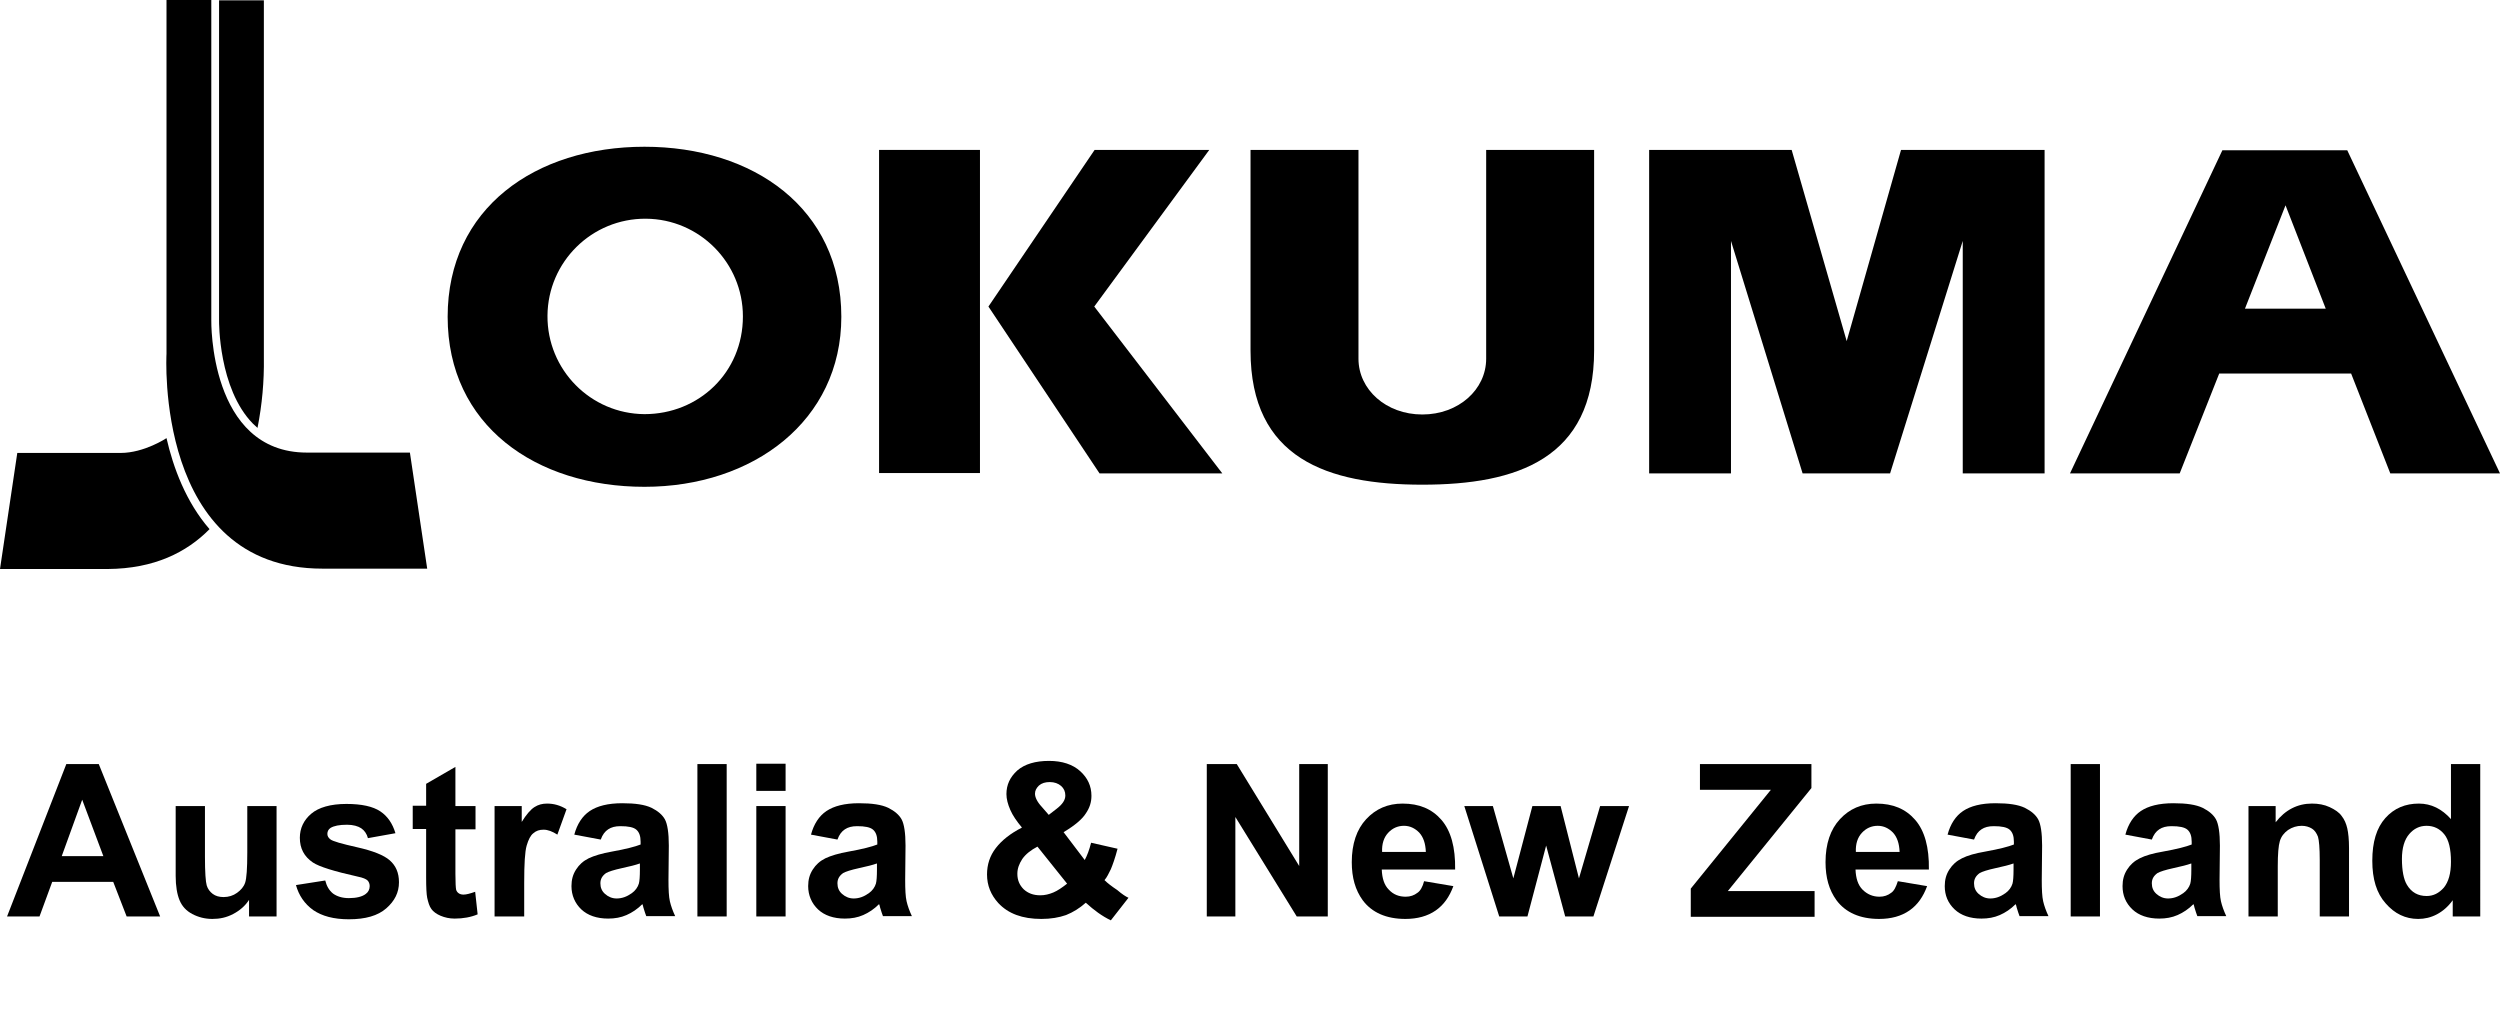
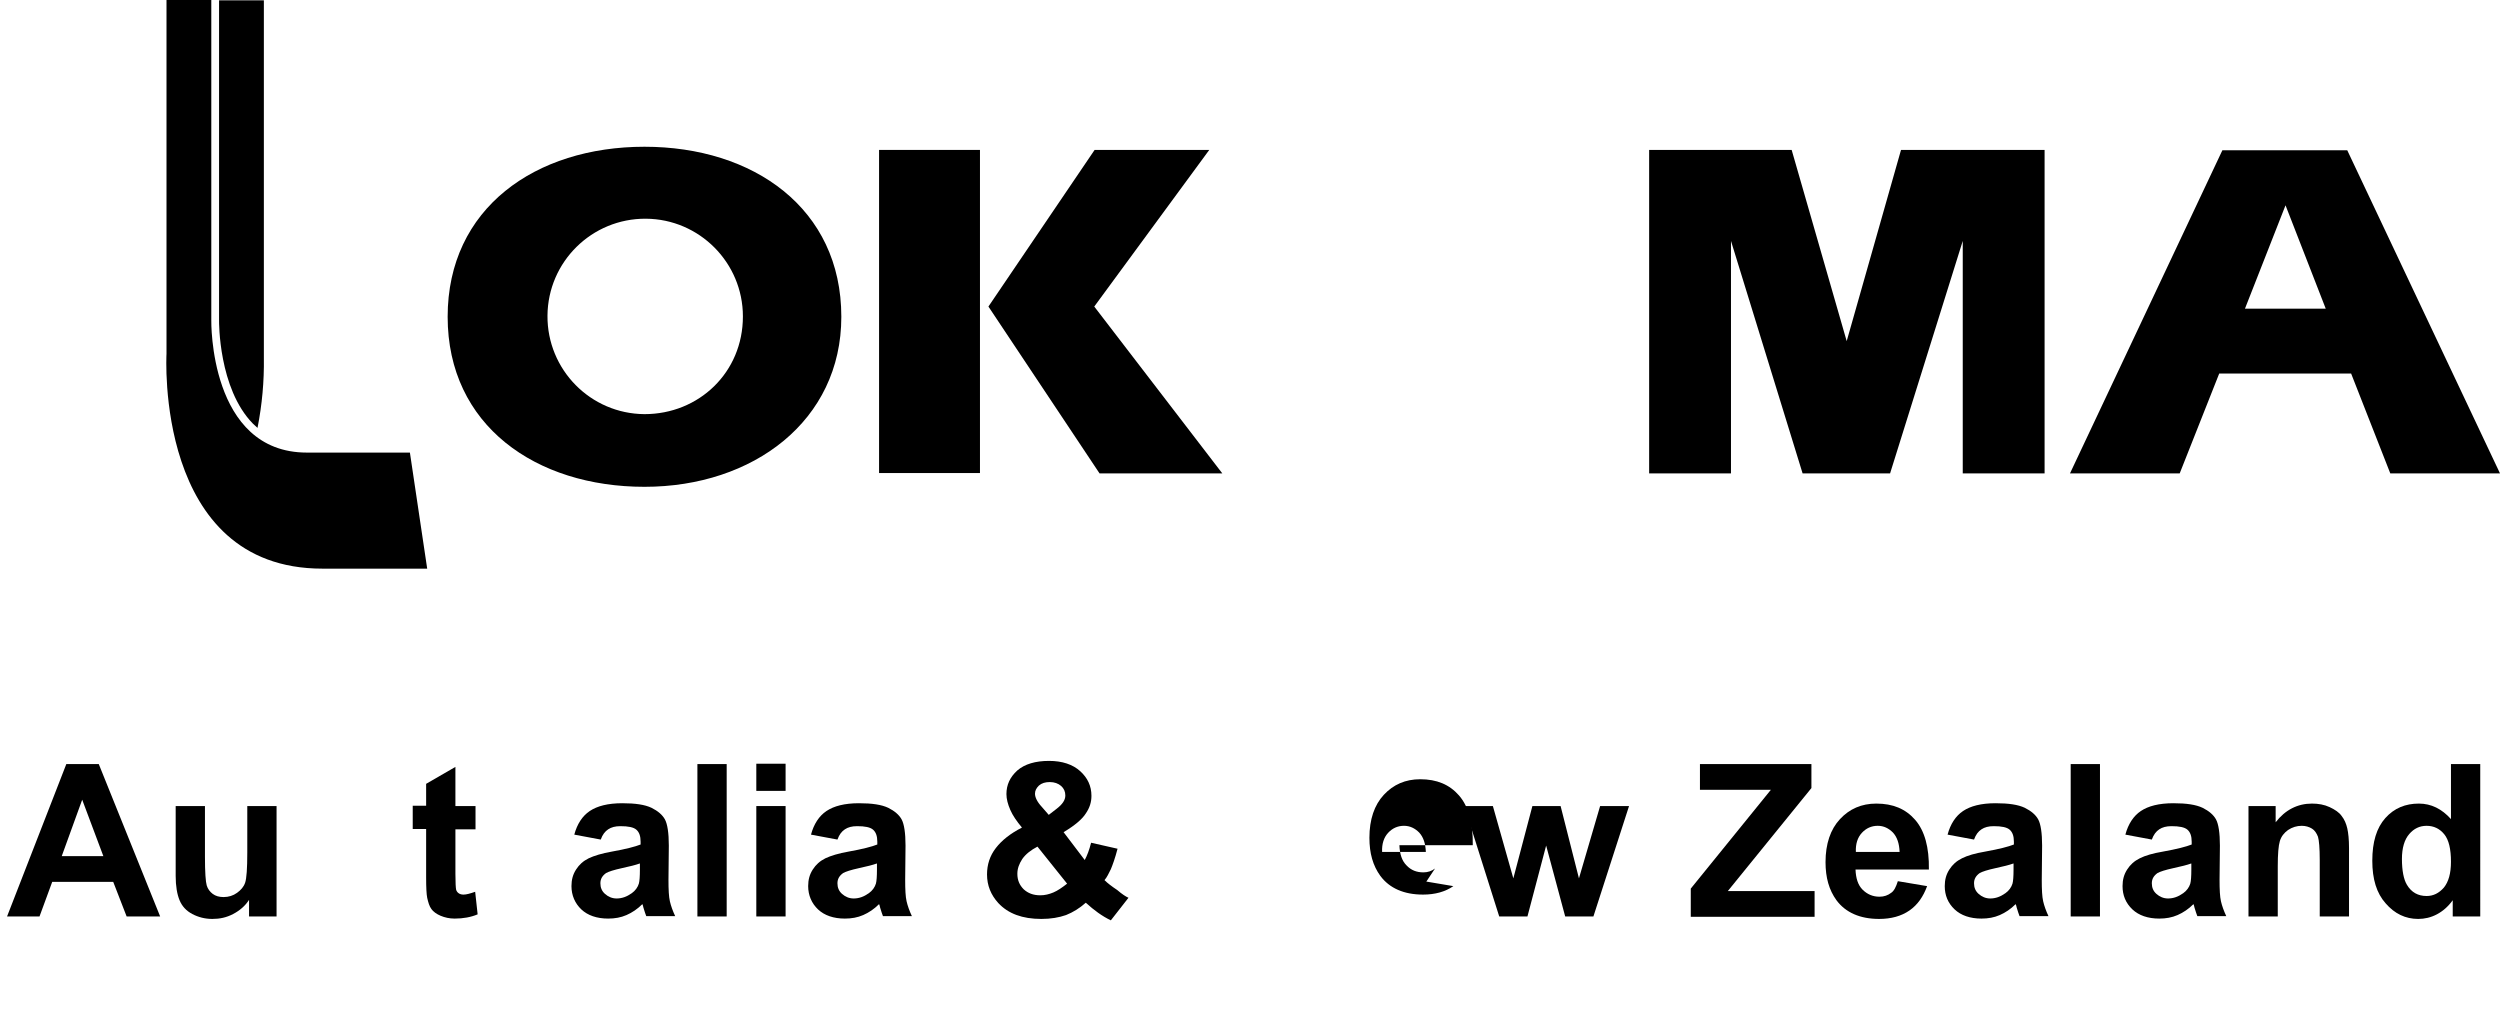
<svg xmlns="http://www.w3.org/2000/svg" version="1.1" id="logo-mobile" x="0px" y="0px" viewBox="0 0 708.7 288.9" style="enable-background:new 0 0 708.7 288.9;" xml:space="preserve">
  <style type="text/css">
	.st0{enable-background:new    ;}
</style>
  <path d="M182.7,117.4c-15.3-0.1-27.6-12.6-27.5-27.9c0.1-15.3,12.6-27.6,27.9-27.5c15.2,0.1,27.5,12.5,27.5,27.7  C210.6,105.6,198.1,117.4,182.7,117.4 M182.7,41.6c-30.9,0-55.8,17.4-55.8,48.2s25,48.2,55.8,48.2s55.8-18.7,55.8-48.2  C238.5,59,213.5,41.6,182.7,41.6" />
  <rect x="249.2" y="42.5" width="28.6" height="91.6" />
  <polygon points="310.2,86.9 342.8,42.5 310.3,42.5 280.2,86.9 311.7,134.2 346.5,134.2 " />
  <polygon points="535.8,134.2 556.4,68.3 556.4,134.2 579.6,134.2 579.6,42.5 538.9,42.5 523.5,96.7 507.9,42.5 467.5,42.5   467.5,134.2 490.7,134.2 490.7,68.3 511,134.2 " />
-   <path d="M421.3,42.5h30.6v56.9c0,30.6-21.8,38-48.7,38s-48.7-7.4-48.7-38V42.5h30.6v59.2c0,8.7,7.8,15.8,18.1,15.8  s18.1-7.1,18.1-15.8V42.5z" />
  <path d="M636.4,87.5l11.5-29.3l11.4,29.3H636.4z M677.6,134.2h31.1l-43.3-91.6H630l-43.2,91.6h31.1l11.2-28.3h37.4L677.6,134.2z" />
  <path d="M116.2,128.3H87c-27.8,0-27.1-37.5-27.1-37.5V0H47.2v100.3c0,0-3.5,60.9,44.2,60.9h29.7L116.2,128.3z" />
-   <path d="M59.4,150c-6.7-7.7-10.3-17.5-12.2-25.8c0,0-6.3,4.2-13,4.2H4.9L0,161.3h30.6C43.7,161.2,52.9,156.6,59.4,150" />
  <path d="M74.8,0v101.4c0.1,6.7-0.5,13.3-1.8,19.9l0,0c-0.4-0.4-0.9-0.8-1.3-1.2c-9.8-10-9.6-29-9.6-29.2l0,0V0.1h12.7V0z" />
  <g class="st0">
    <path d="M45.4,259.8h-9.5l-3.8-9.8H14.8l-3.6,9.8H2l16.8-43.2h9.2L45.4,259.8z M29.3,242.7l-6-16l-5.8,16H29.3z" />
    <path d="M70.6,259.8v-4.7c-1.1,1.7-2.6,3-4.5,4c-1.9,1-3.8,1.4-5.9,1.4c-2.1,0-4-0.5-5.7-1.4c-1.7-0.9-2.9-2.2-3.6-3.9   c-0.7-1.7-1.1-4-1.1-6.9v-19.8h8.3v14.4c0,4.4,0.2,7.1,0.5,8.1c0.3,1,0.9,1.8,1.7,2.4c0.8,0.6,1.8,0.9,3.1,0.9   c1.4,0,2.7-0.4,3.8-1.2c1.1-0.8,1.9-1.7,2.3-2.9c0.4-1.2,0.6-4,0.6-8.5v-13.2h8.3v31.3H70.6z" />
-     <path d="M83.9,250.9l8.3-1.3c0.4,1.6,1.1,2.8,2.2,3.7c1.1,0.8,2.6,1.3,4.5,1.3c2.1,0,3.8-0.4,4.8-1.2c0.7-0.5,1.1-1.3,1.1-2.2   c0-0.6-0.2-1.2-0.6-1.6c-0.4-0.4-1.3-0.8-2.8-1.1c-6.7-1.5-10.9-2.8-12.7-4c-2.5-1.7-3.7-4-3.7-7c0-2.7,1.1-5,3.2-6.8   c2.1-1.8,5.5-2.8,10-2.8c4.3,0,7.5,0.7,9.6,2.1c2.1,1.4,3.5,3.5,4.3,6.2l-7.8,1.4c-0.3-1.2-1-2.2-1.9-2.8c-0.9-0.6-2.3-1-4-1   c-2.2,0-3.7,0.3-4.7,0.9c-0.6,0.4-0.9,1-0.9,1.7c0,0.6,0.3,1.1,0.8,1.5c0.7,0.6,3.3,1.3,7.7,2.3s7.5,2.2,9.2,3.7   c1.7,1.5,2.6,3.5,2.6,6.2c0,2.9-1.2,5.3-3.6,7.4c-2.4,2.1-5.9,3.1-10.6,3.1c-4.3,0-7.6-0.9-10.1-2.6   C86.3,256.2,84.7,253.8,83.9,250.9z" />
    <path d="M134.8,228.5v6.6h-5.7v12.6c0,2.6,0.1,4,0.2,4.5c0.1,0.4,0.4,0.8,0.7,1c0.4,0.3,0.9,0.4,1.4,0.4c0.8,0,1.9-0.3,3.3-0.8   l0.7,6.4c-1.9,0.8-4.1,1.2-6.5,1.2c-1.5,0-2.8-0.3-4-0.8c-1.2-0.5-2.1-1.2-2.6-1.9c-0.6-0.8-0.9-1.9-1.2-3.2   c-0.2-1-0.3-2.9-0.3-5.8v-13.7H117v-6.6h3.8v-6.2l8.3-4.8v11.1H134.8z" />
-     <path d="M148.5,259.8h-8.3v-31.3h7.7v4.5c1.3-2.1,2.5-3.5,3.6-4.2c1.1-0.7,2.2-1,3.6-1c1.9,0,3.7,0.5,5.5,1.6l-2.6,7.2   c-1.4-0.9-2.7-1.4-3.9-1.4c-1.2,0-2.1,0.3-2.9,1c-0.8,0.6-1.4,1.8-1.9,3.5c-0.5,1.7-0.7,5.2-0.7,10.5V259.8z" />
    <path d="M170.3,238l-7.5-1.4c0.8-3,2.3-5.3,4.4-6.7s5.1-2.2,9.2-2.2c3.7,0,6.4,0.4,8.3,1.3c1.8,0.9,3.1,2,3.8,3.3   c0.7,1.3,1.1,3.8,1.1,7.4l-0.1,9.7c0,2.8,0.1,4.8,0.4,6.1c0.3,1.3,0.8,2.7,1.5,4.2h-8.2c-0.2-0.5-0.5-1.4-0.8-2.4   c-0.1-0.5-0.2-0.8-0.3-1c-1.4,1.4-2.9,2.4-4.5,3.1c-1.6,0.7-3.3,1-5.2,1c-3.2,0-5.8-0.9-7.6-2.6s-2.8-4-2.8-6.6   c0-1.8,0.4-3.3,1.3-4.7s2-2.4,3.6-3.2c1.5-0.7,3.7-1.4,6.6-1.9c3.9-0.7,6.6-1.4,8.1-2v-0.8c0-1.6-0.4-2.7-1.2-3.4   c-0.8-0.7-2.3-1-4.5-1c-1.5,0-2.6,0.3-3.5,0.9S170.8,236.6,170.3,238z M181.3,244.8c-1.1,0.4-2.7,0.8-5,1.3s-3.8,1-4.5,1.4   c-1.1,0.8-1.6,1.7-1.6,2.9c0,1.2,0.4,2.2,1.3,3c0.9,0.8,2,1.3,3.3,1.3c1.5,0,2.9-0.5,4.3-1.5c1-0.7,1.7-1.7,2-2.7   c0.2-0.7,0.3-2.1,0.3-4V244.8z" />
    <path d="M197.7,259.8v-43.2h8.3v43.2H197.7z" />
    <path d="M214.4,224.2v-7.7h8.3v7.7H214.4z M214.4,259.8v-31.3h8.3v31.3H214.4z" />
    <path d="M237.4,238l-7.5-1.4c0.8-3,2.3-5.3,4.4-6.7s5.1-2.2,9.2-2.2c3.7,0,6.4,0.4,8.3,1.3c1.8,0.9,3.1,2,3.8,3.3   c0.7,1.3,1.1,3.8,1.1,7.4l-0.1,9.7c0,2.8,0.1,4.8,0.4,6.1c0.3,1.3,0.8,2.7,1.5,4.2h-8.2c-0.2-0.5-0.5-1.4-0.8-2.4   c-0.1-0.5-0.2-0.8-0.3-1c-1.4,1.4-2.9,2.4-4.5,3.1c-1.6,0.7-3.3,1-5.2,1c-3.2,0-5.8-0.9-7.6-2.6s-2.8-4-2.8-6.6   c0-1.8,0.4-3.3,1.3-4.7s2-2.4,3.6-3.2c1.5-0.7,3.7-1.4,6.6-1.9c3.9-0.7,6.6-1.4,8.1-2v-0.8c0-1.6-0.4-2.7-1.2-3.4   c-0.8-0.7-2.3-1-4.5-1c-1.5,0-2.6,0.3-3.5,0.9S237.9,236.6,237.4,238z M248.5,244.8c-1.1,0.4-2.7,0.8-5,1.3s-3.8,1-4.5,1.4   c-1.1,0.8-1.6,1.7-1.6,2.9c0,1.2,0.4,2.2,1.3,3c0.9,0.8,2,1.3,3.3,1.3c1.5,0,2.9-0.5,4.3-1.5c1-0.7,1.7-1.7,2-2.7   c0.2-0.7,0.3-2.1,0.3-4V244.8z" />
    <path d="M319.9,254.5l-5,6.4c-2.5-1.2-4.8-2.9-7.1-5c-1.8,1.6-3.6,2.7-5.6,3.5c-2,0.7-4.3,1.1-7,1.1c-5.4,0-9.4-1.5-12.2-4.5   c-2.1-2.3-3.2-5-3.2-8.1c0-2.8,0.8-5.3,2.5-7.5c1.7-2.2,4.1-4.1,7.4-5.8c-1.5-1.8-2.6-3.4-3.3-5c-0.7-1.6-1.1-3.1-1.1-4.5   c0-2.6,1-4.8,3.1-6.7c2.1-1.8,5.1-2.7,9-2.7c3.7,0,6.7,1,8.8,2.9c2.1,1.9,3.2,4.2,3.2,7c0,1.8-0.5,3.4-1.6,5   c-1,1.6-3.1,3.4-6.3,5.3l6,7.9c0.7-1.3,1.3-2.9,1.8-4.9l7.5,1.7c-0.7,2.7-1.4,4.6-1.9,5.8c-0.6,1.2-1.1,2.3-1.8,3.1   c0.9,0.9,2.1,1.8,3.6,2.8C318.1,253.5,319.2,254.2,319.9,254.5z M294.1,240c-1.9,1-3.3,2.1-4.3,3.5c-0.9,1.4-1.4,2.7-1.4,4.2   c0,1.8,0.6,3.2,1.8,4.4c1.2,1.1,2.7,1.7,4.7,1.7c1.3,0,2.5-0.3,3.7-0.8c1.2-0.5,2.5-1.4,3.9-2.5L294.1,240z M297.3,231l2.2-1.7   c1.7-1.3,2.5-2.5,2.5-3.8c0-1.1-0.4-2-1.2-2.7s-1.9-1.1-3.2-1.1c-1.3,0-2.3,0.3-3.1,1c-0.7,0.7-1.1,1.4-1.1,2.3   c0,1,0.6,2.3,1.9,3.7L297.3,231z" />
-     <path d="M342.1,259.8v-43.2h8.5l17.7,28.9v-28.9h8.1v43.2h-8.8l-17.4-28.2v28.2H342.1z" />
-     <path d="M403.7,249.8l8.3,1.4c-1.1,3-2.7,5.3-5,6.9c-2.3,1.6-5.2,2.4-8.6,2.4c-5.4,0-9.5-1.8-12.1-5.3c-2.1-2.9-3.1-6.4-3.1-10.8   c0-5.2,1.4-9.3,4.1-12.2c2.7-2.9,6.1-4.4,10.3-4.4c4.7,0,8.3,1.5,11,4.6s4,7.8,3.9,14.1h-20.8c0.1,2.5,0.7,4.4,2,5.7   c1.3,1.4,2.9,2,4.8,2c1.3,0,2.4-0.4,3.3-1.1C402.6,252.6,403.3,251.4,403.7,249.8z M404.2,241.5c-0.1-2.4-0.7-4.2-1.9-5.5   c-1.2-1.2-2.6-1.9-4.3-1.9c-1.8,0-3.3,0.7-4.5,2c-1.2,1.3-1.8,3.1-1.7,5.4H404.2z" />
+     <path d="M403.7,249.8l8.3,1.4c-2.3,1.6-5.2,2.4-8.6,2.4c-5.4,0-9.5-1.8-12.1-5.3c-2.1-2.9-3.1-6.4-3.1-10.8   c0-5.2,1.4-9.3,4.1-12.2c2.7-2.9,6.1-4.4,10.3-4.4c4.7,0,8.3,1.5,11,4.6s4,7.8,3.9,14.1h-20.8c0.1,2.5,0.7,4.4,2,5.7   c1.3,1.4,2.9,2,4.8,2c1.3,0,2.4-0.4,3.3-1.1C402.6,252.6,403.3,251.4,403.7,249.8z M404.2,241.5c-0.1-2.4-0.7-4.2-1.9-5.5   c-1.2-1.2-2.6-1.9-4.3-1.9c-1.8,0-3.3,0.7-4.5,2c-1.2,1.3-1.8,3.1-1.7,5.4H404.2z" />
    <path d="M425,259.8l-9.9-31.3h8.1L429,249l5.4-20.5h8l5.2,20.5l6-20.5h8.2l-10.1,31.3h-8l-5.4-20.1l-5.3,20.1H425z" />
    <path d="M479.3,259.8v-7.9l22.7-28h-20.1v-7.3h31.6v6.8l-23.7,29.2h24.6v7.3H479.3z" />
    <path d="M538,249.8l8.3,1.4c-1.1,3-2.7,5.3-5,6.9c-2.3,1.6-5.2,2.4-8.6,2.4c-5.4,0-9.5-1.8-12.1-5.3c-2.1-2.9-3.1-6.4-3.1-10.8   c0-5.2,1.4-9.3,4.1-12.2c2.7-2.9,6.1-4.4,10.3-4.4c4.7,0,8.3,1.5,11,4.6s4,7.8,3.9,14.1h-20.8c0.1,2.5,0.7,4.4,2,5.7s2.9,2,4.8,2   c1.3,0,2.4-0.4,3.3-1.1C536.9,252.6,537.5,251.4,538,249.8z M538.5,241.5c-0.1-2.4-0.7-4.2-1.9-5.5c-1.2-1.2-2.6-1.9-4.3-1.9   c-1.8,0-3.3,0.7-4.5,2c-1.2,1.3-1.8,3.1-1.7,5.4H538.5z" />
    <path d="M559.6,238l-7.5-1.4c0.8-3,2.3-5.3,4.4-6.7s5.1-2.2,9.2-2.2c3.7,0,6.4,0.4,8.3,1.3c1.8,0.9,3.1,2,3.8,3.3   c0.7,1.3,1.1,3.8,1.1,7.4l-0.1,9.7c0,2.8,0.1,4.8,0.4,6.1c0.3,1.3,0.8,2.7,1.5,4.2h-8.2c-0.2-0.5-0.5-1.4-0.8-2.4   c-0.1-0.5-0.2-0.8-0.3-1c-1.4,1.4-2.9,2.4-4.5,3.1c-1.6,0.7-3.3,1-5.2,1c-3.2,0-5.8-0.9-7.6-2.6c-1.9-1.8-2.8-4-2.8-6.6   c0-1.8,0.4-3.3,1.3-4.7s2-2.4,3.6-3.2s3.7-1.4,6.6-1.9c3.9-0.7,6.6-1.4,8.1-2v-0.8c0-1.6-0.4-2.7-1.2-3.4c-0.8-0.7-2.3-1-4.5-1   c-1.5,0-2.6,0.3-3.5,0.9S560.1,236.6,559.6,238z M570.7,244.8c-1.1,0.4-2.7,0.8-5,1.3c-2.3,0.5-3.8,1-4.5,1.4   c-1.1,0.8-1.6,1.7-1.6,2.9c0,1.2,0.4,2.2,1.3,3c0.9,0.8,2,1.3,3.3,1.3c1.5,0,2.9-0.5,4.3-1.5c1-0.7,1.7-1.7,2-2.7   c0.2-0.7,0.3-2.1,0.3-4V244.8z" />
    <path d="M587,259.8v-43.2h8.3v43.2H587z" />
    <path d="M610,238l-7.5-1.4c0.8-3,2.3-5.3,4.4-6.7s5.1-2.2,9.2-2.2c3.7,0,6.4,0.4,8.3,1.3c1.8,0.9,3.1,2,3.8,3.3   c0.7,1.3,1.1,3.8,1.1,7.4l-0.1,9.7c0,2.8,0.1,4.8,0.4,6.1c0.3,1.3,0.8,2.7,1.5,4.2h-8.2c-0.2-0.5-0.5-1.4-0.8-2.4   c-0.1-0.5-0.2-0.8-0.3-1c-1.4,1.4-2.9,2.4-4.5,3.1c-1.6,0.7-3.3,1-5.2,1c-3.2,0-5.8-0.9-7.6-2.6c-1.9-1.8-2.8-4-2.8-6.6   c0-1.8,0.4-3.3,1.3-4.7s2-2.4,3.6-3.2s3.7-1.4,6.6-1.9c3.9-0.7,6.6-1.4,8.1-2v-0.8c0-1.6-0.4-2.7-1.2-3.4c-0.8-0.7-2.3-1-4.5-1   c-1.5,0-2.6,0.3-3.5,0.9S610.5,236.6,610,238z M621.1,244.8c-1.1,0.4-2.7,0.8-5,1.3c-2.3,0.5-3.8,1-4.5,1.4   c-1.1,0.8-1.6,1.7-1.6,2.9c0,1.2,0.4,2.2,1.3,3c0.9,0.8,2,1.3,3.3,1.3c1.5,0,2.9-0.5,4.3-1.5c1-0.7,1.7-1.7,2-2.7   c0.2-0.7,0.3-2.1,0.3-4V244.8z" />
    <path d="M665.9,259.8h-8.3v-16c0-3.4-0.2-5.6-0.5-6.6c-0.4-1-0.9-1.8-1.7-2.3c-0.8-0.5-1.8-0.8-2.9-0.8c-1.4,0-2.7,0.4-3.9,1.2   c-1.1,0.8-1.9,1.8-2.3,3.1s-0.6,3.7-0.6,7.2v14.2h-8.3v-31.3h7.7v4.6c2.7-3.5,6.2-5.3,10.3-5.3c1.8,0,3.5,0.3,5,1   c1.5,0.7,2.7,1.5,3.4,2.5c0.8,1,1.3,2.2,1.6,3.5s0.5,3.2,0.5,5.6V259.8z" />
    <path d="M703,259.8h-7.7v-4.6c-1.3,1.8-2.8,3.1-4.5,4s-3.5,1.3-5.3,1.3c-3.6,0-6.7-1.5-9.2-4.4c-2.6-2.9-3.8-6.9-3.8-12.1   c0-5.3,1.2-9.3,3.7-12.1s5.7-4.1,9.5-4.1c3.5,0,6.5,1.5,9.1,4.4v-15.6h8.3V259.8z M680.9,243.5c0,3.3,0.5,5.8,1.4,7.3   c1.3,2.2,3.2,3.2,5.6,3.2c1.9,0,3.5-0.8,4.9-2.4c1.3-1.6,2-4,2-7.3c0-3.6-0.6-6.2-1.9-7.8s-3-2.4-5-2.4c-2,0-3.6,0.8-4.9,2.3   C681.6,238,680.9,240.4,680.9,243.5z" />
  </g>
</svg>